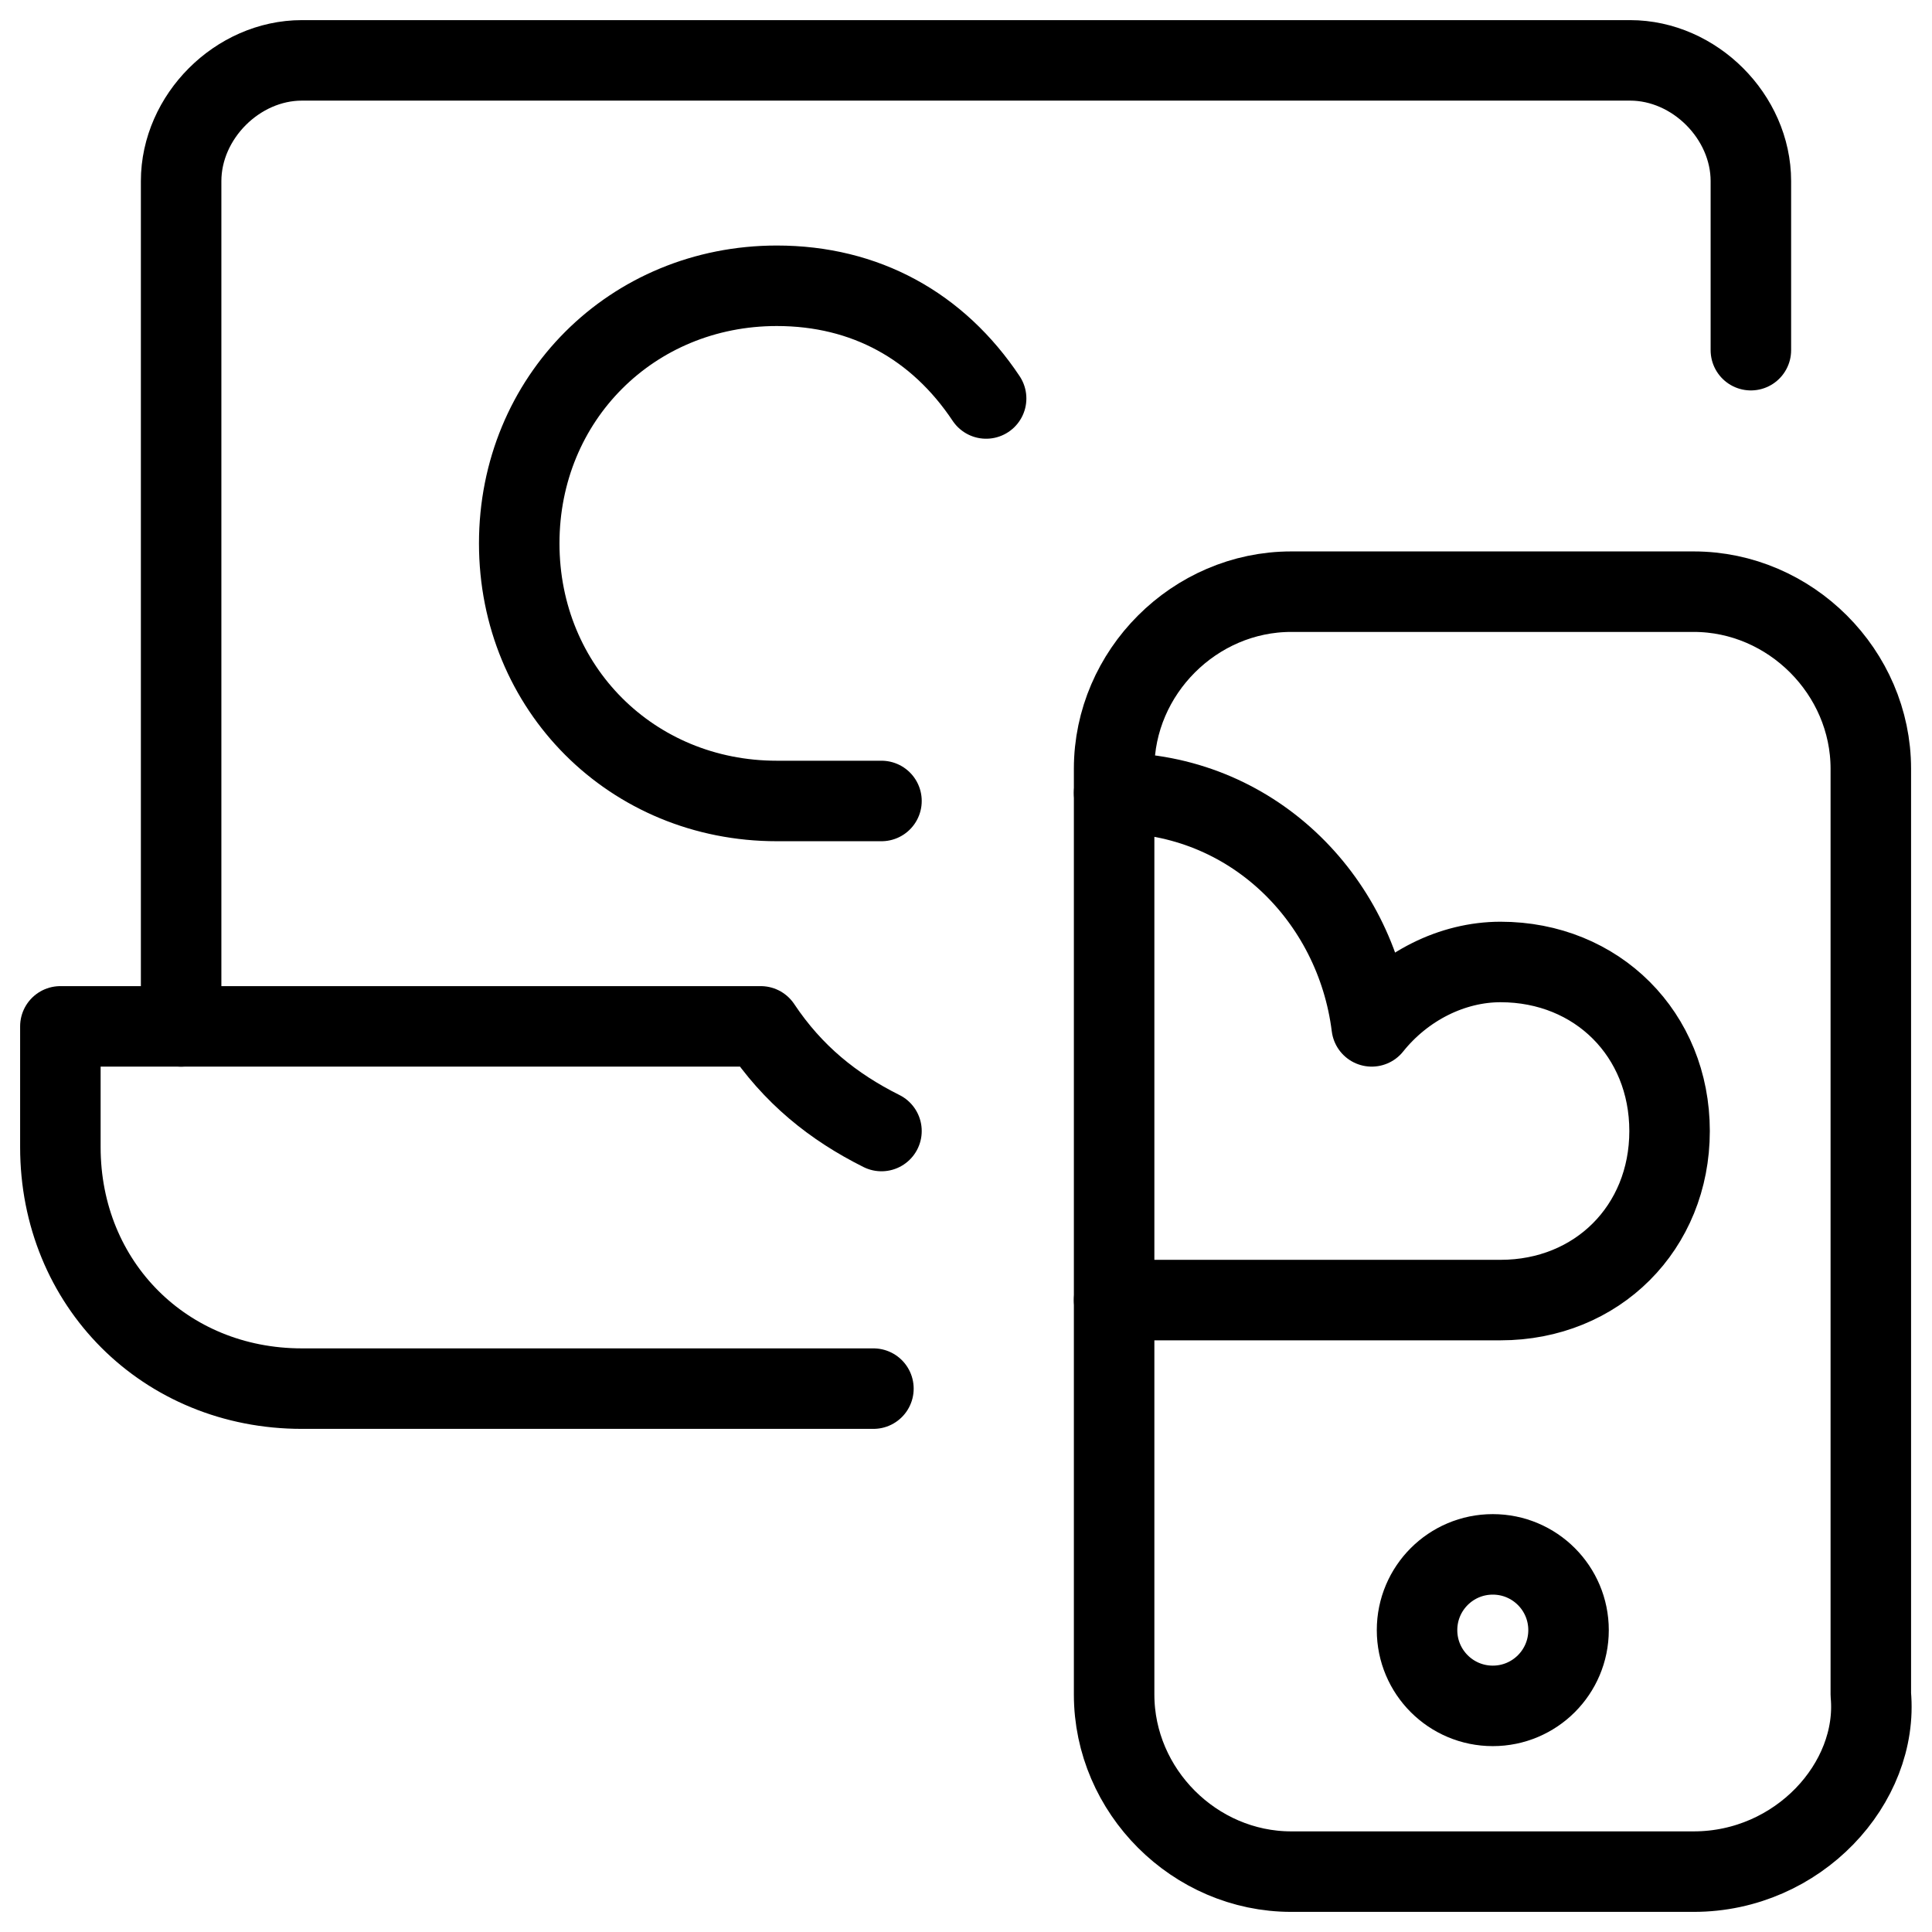
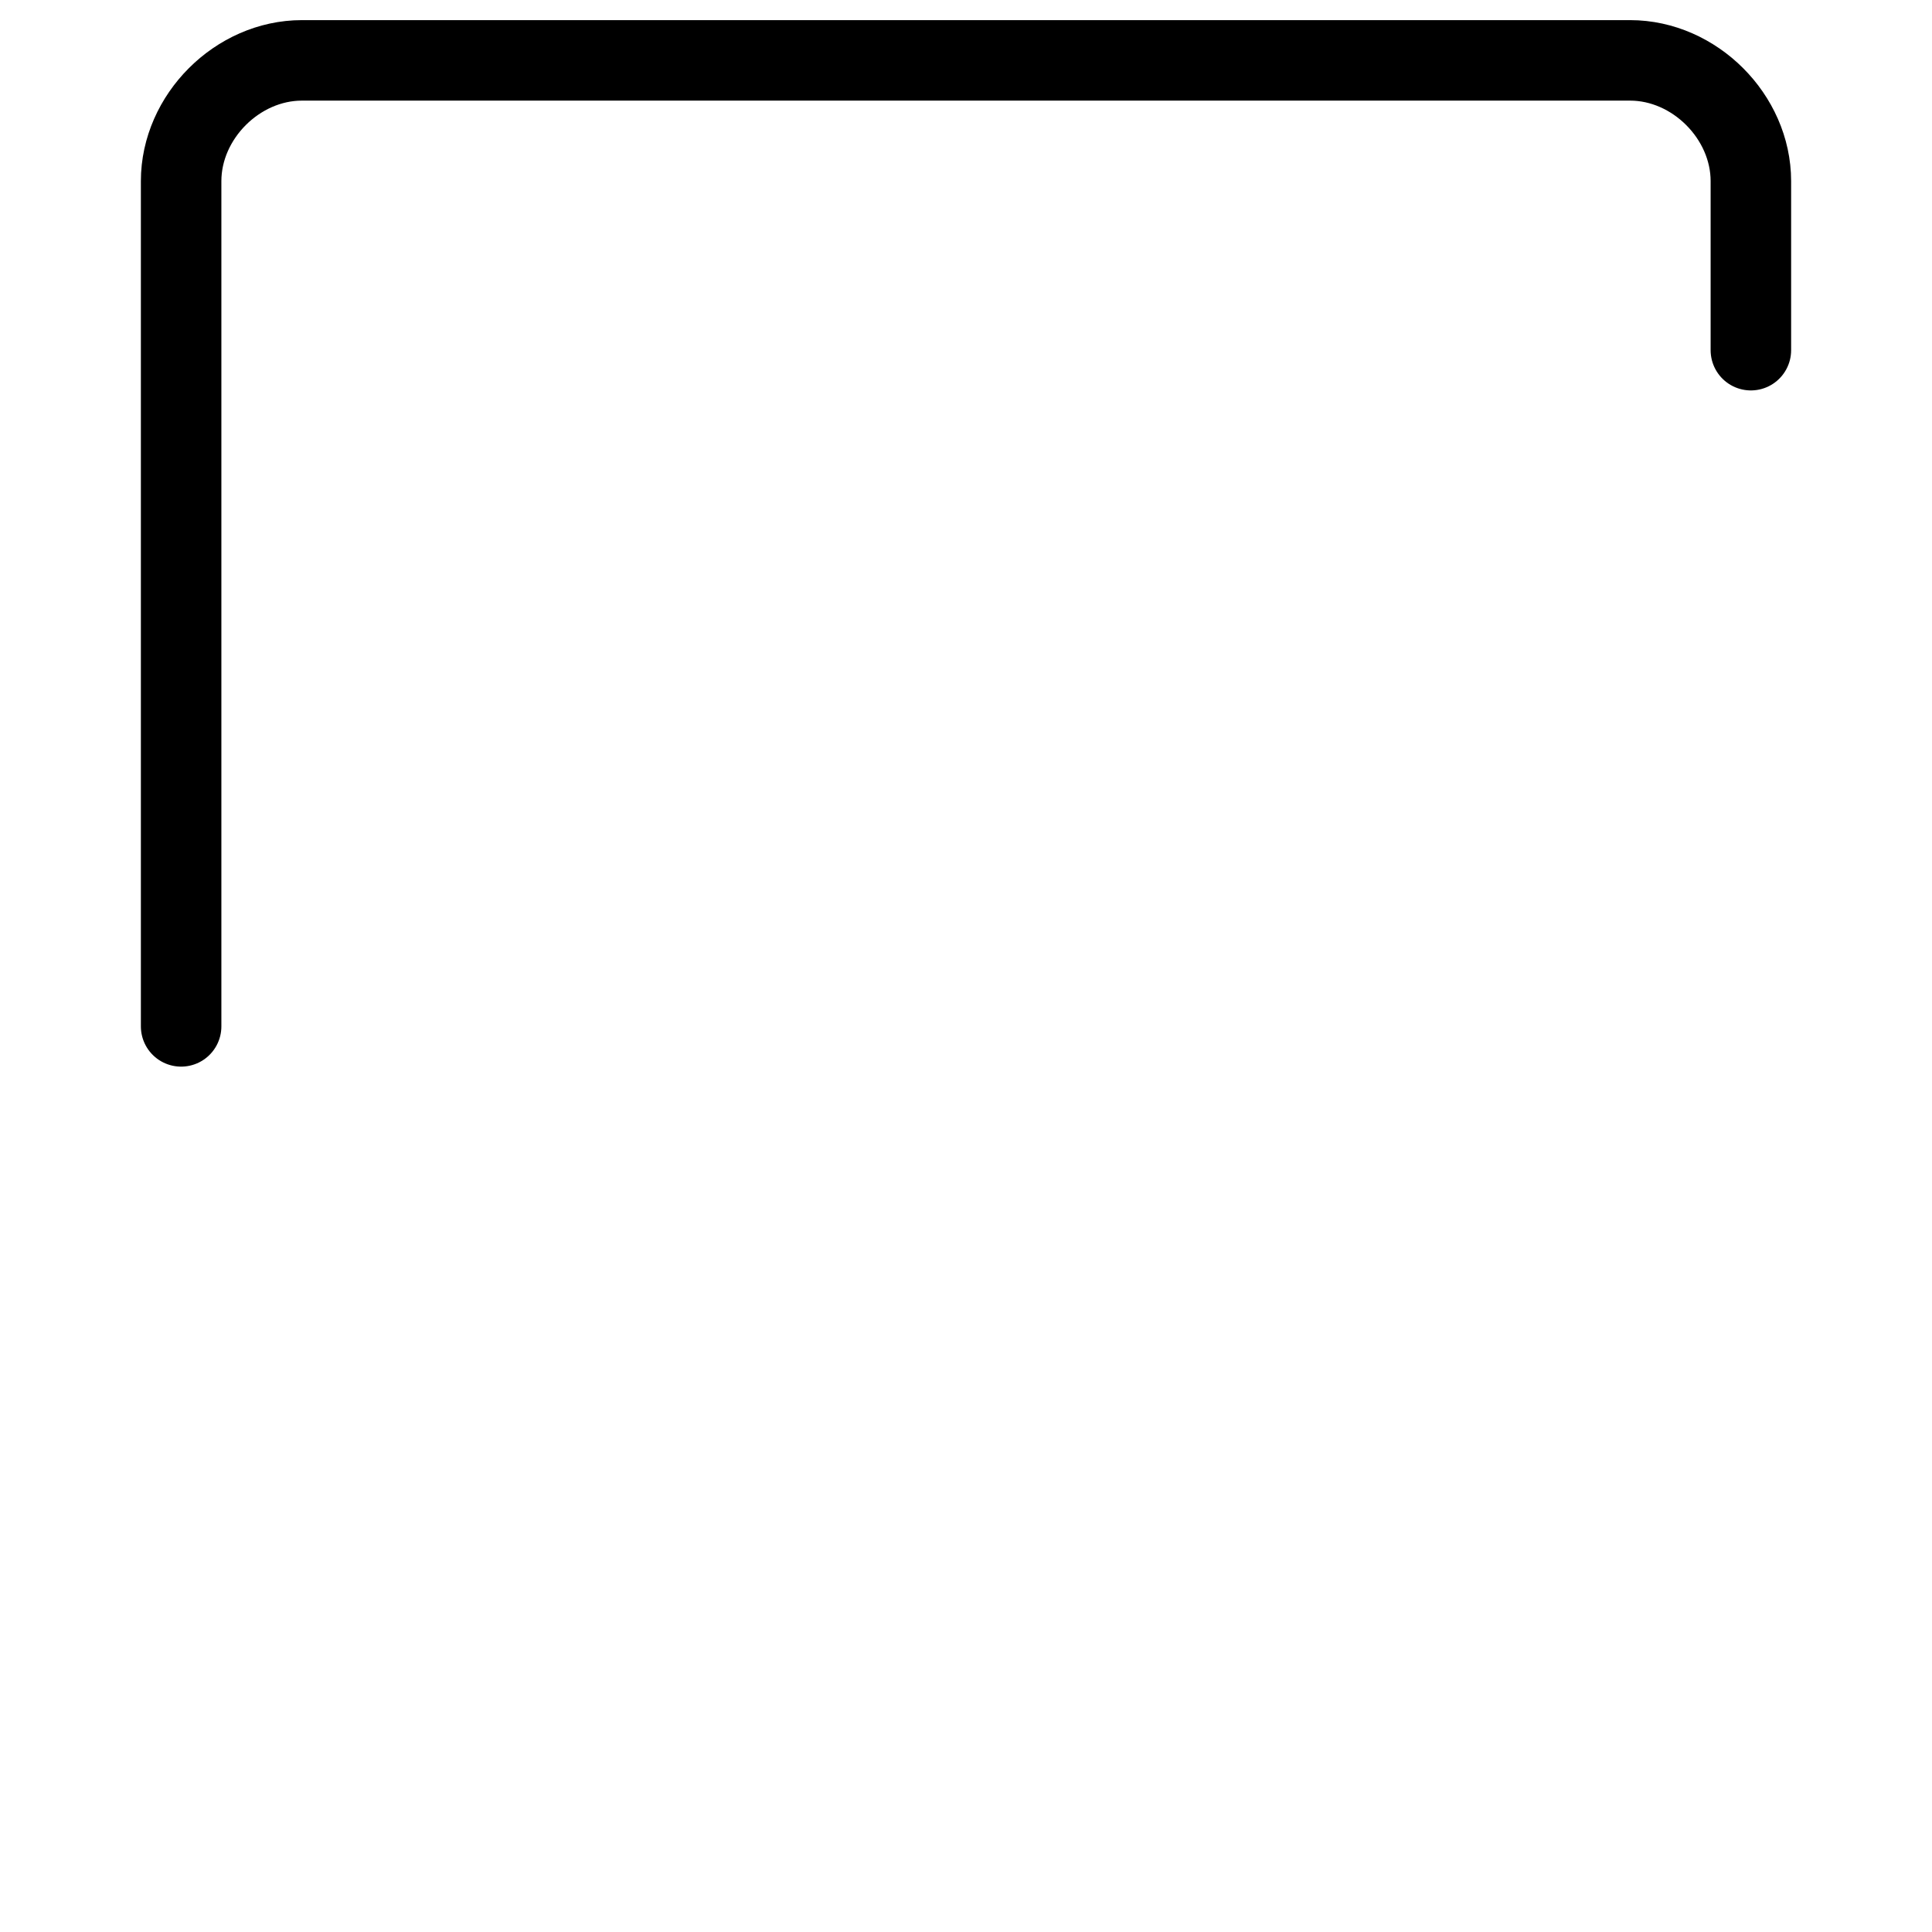
<svg xmlns="http://www.w3.org/2000/svg" fill="none" viewBox="0 0 24 24">
  <path stroke="#000000" stroke-linecap="round" stroke-linejoin="round" stroke-miterlimit="10" d="M2.25 12.75V2.25c0 -0.8 0.7 -1.5 1.5 -1.5h16.5c0.8 0 1.5 0.7 1.5 1.5v2.1" stroke-width="1" />
-   <path stroke="#000000" stroke-linecap="round" stroke-linejoin="round" stroke-miterlimit="10" d="M10.95 14.05c-0.6 -0.3 -1.1 -0.7 -1.5 -1.3H0.75v1.5c0 1.7 1.3 3 3 3h7.1" stroke-width="1" />
-   <path stroke="#000000" stroke-linecap="round" stroke-linejoin="round" stroke-miterlimit="10" d="M12.25 4.95c-0.6 -0.9 -1.5 -1.4 -2.6 -1.4 -1.8 0 -3.2 1.4 -3.2 3.2 0 1.8 1.4 3.2 3.2 3.2h1.3" stroke-width="1" />
-   <path stroke="#000000" stroke-linecap="round" stroke-linejoin="round" stroke-miterlimit="10" d="M21.04 23.25h-5c-1.2 0 -2.2 -1 -2.2 -2.2V9.55c0 -1.2 1 -2.2 2.2 -2.2h5c1.2 0 2.2 1 2.2 2.2V21.05c0.1 1.1 -0.9 2.2 -2.2 2.2Z" stroke-width="1" />
-   <path stroke="#000000" stroke-linecap="round" stroke-linejoin="round" stroke-miterlimit="10" d="M13.84 16.15h4.8c1.2 0 2.1 -0.9 2.1 -2.1 0 -1.2 -0.9 -2.1 -2.1 -2.1 -0.6 0 -1.2 0.3 -1.6 0.8 -0.2 -1.6 -1.5 -2.9 -3.2 -2.9" stroke-width="1" />
-   <path stroke="#000000" stroke-linecap="round" stroke-linejoin="round" stroke-miterlimit="10" d="M18.544 21.191c0.52 0 0.941 -0.421 0.941 -0.941 0 -0.52 -0.421 -0.941 -0.941 -0.941s-0.941 0.421 -0.941 0.941c0 0.52 0.421 0.941 0.941 0.941Z" stroke-width="1" />
</svg>